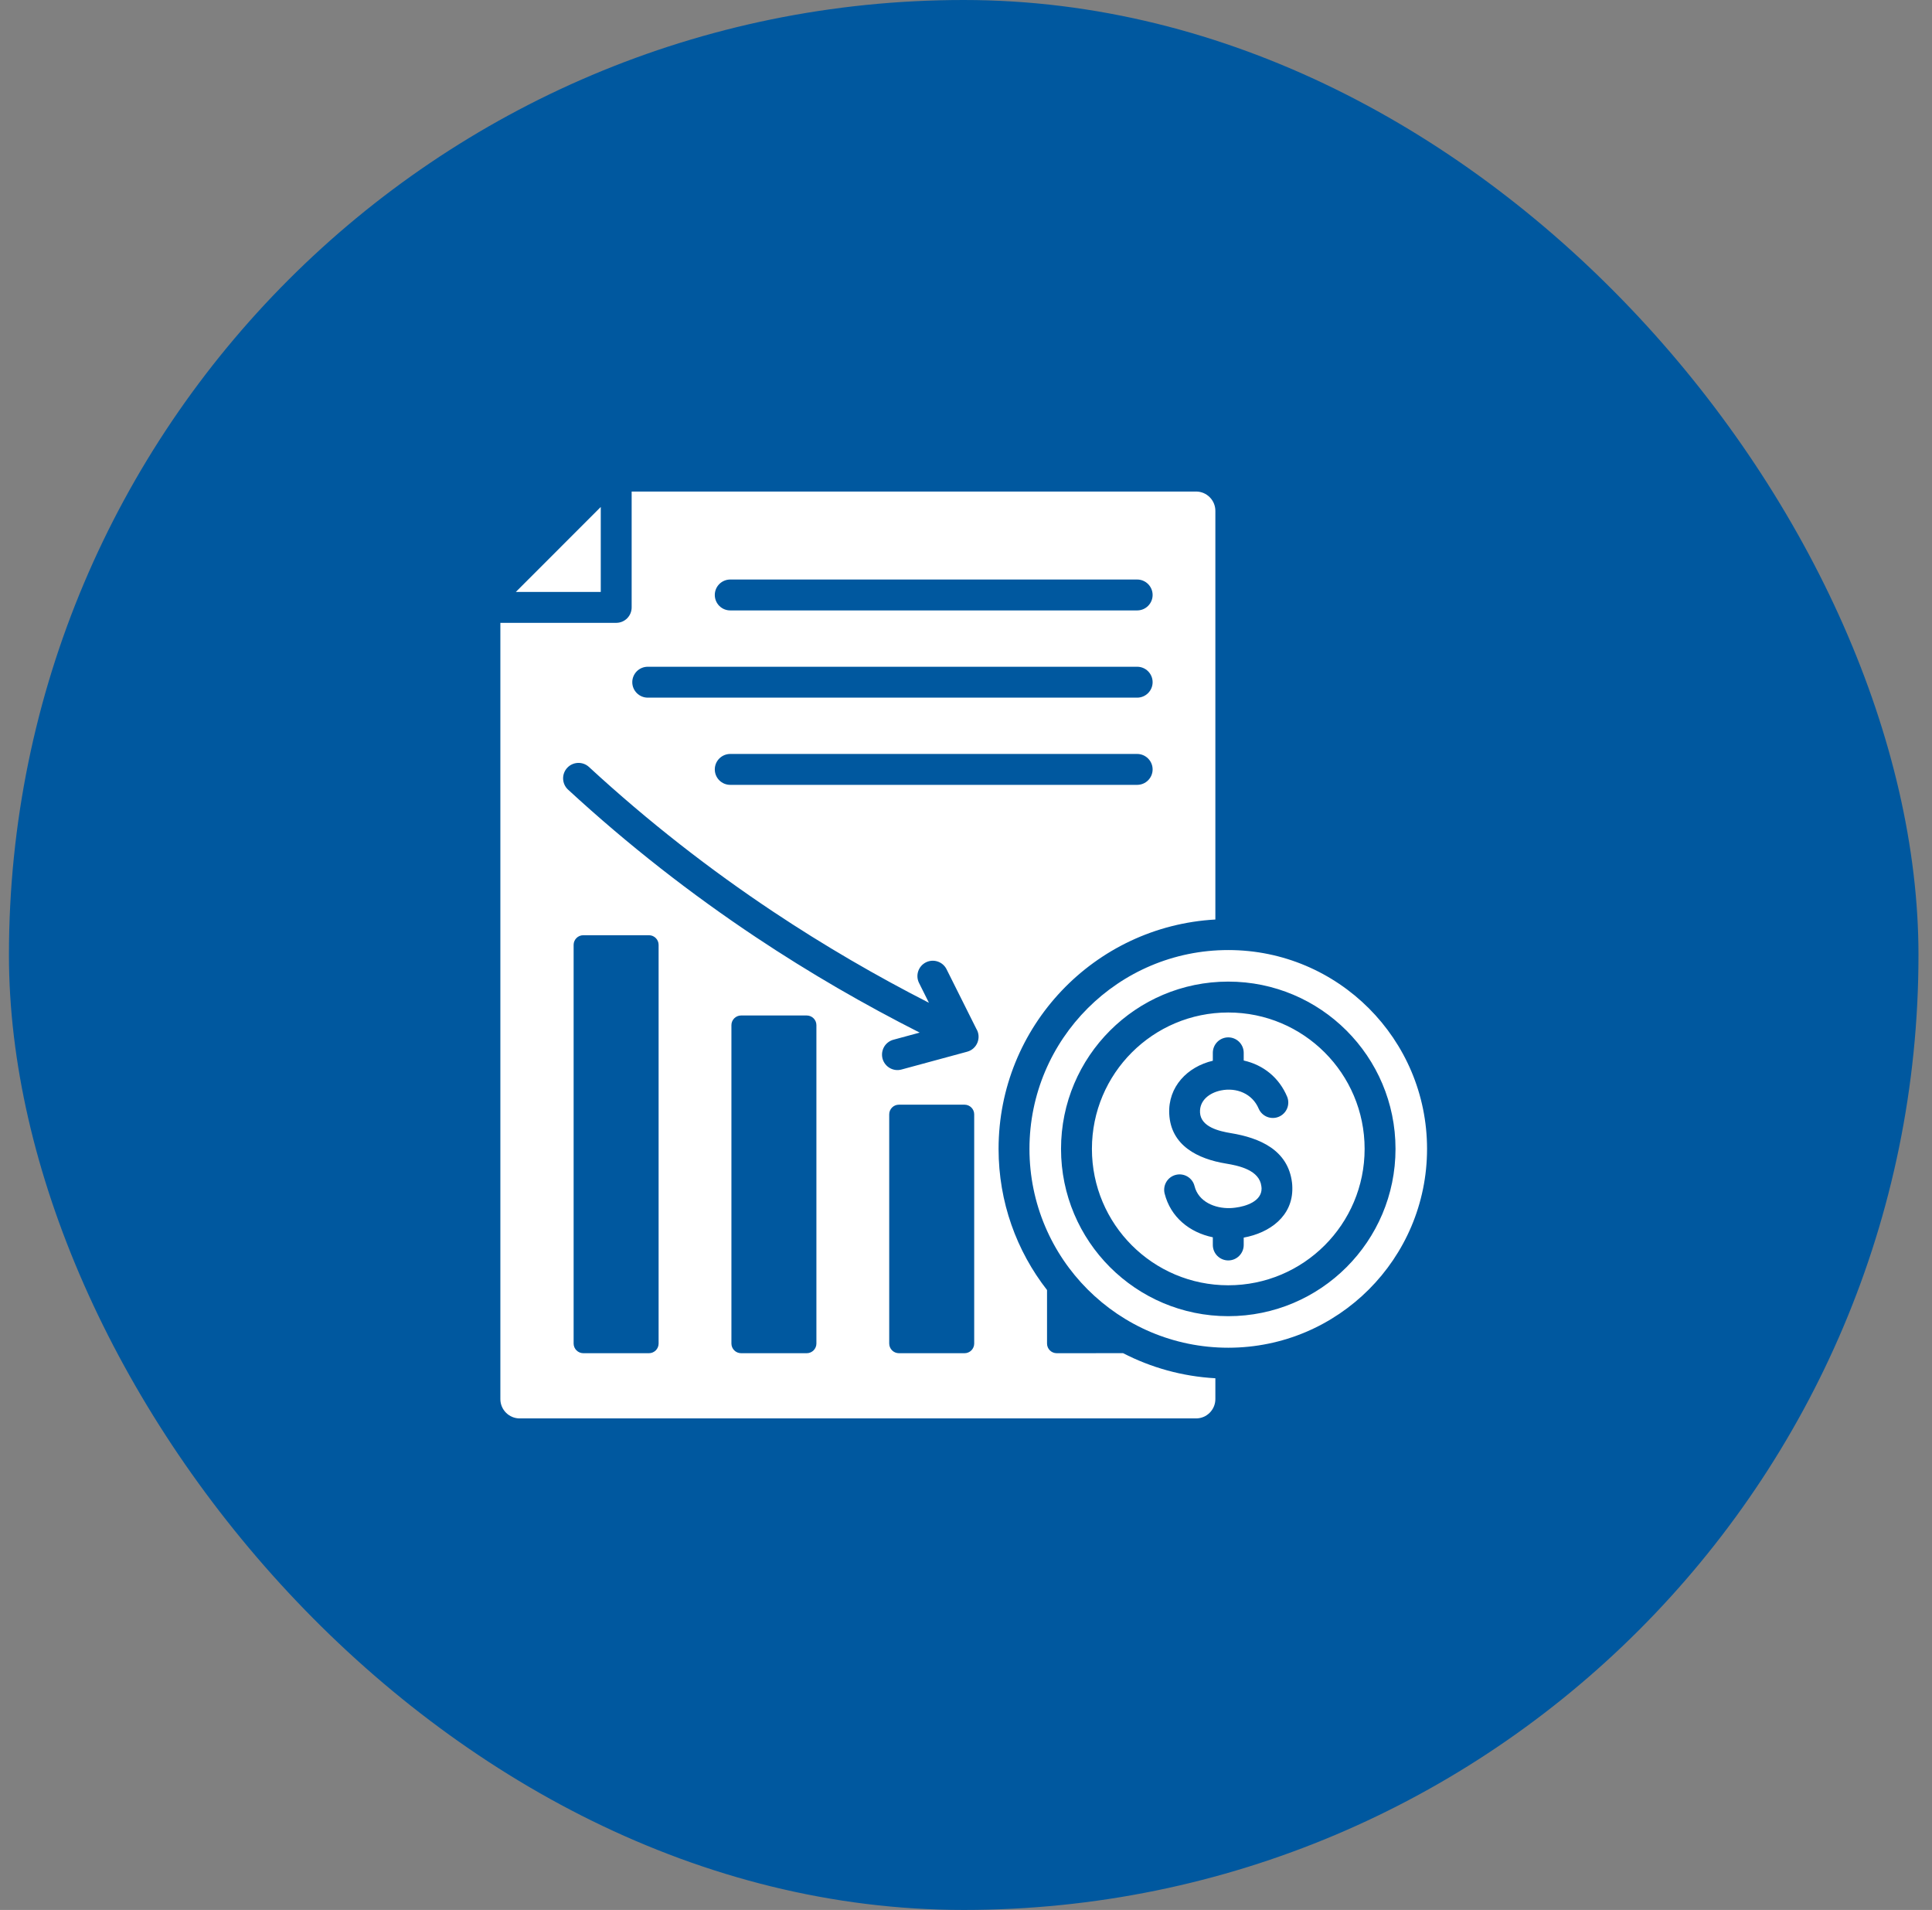
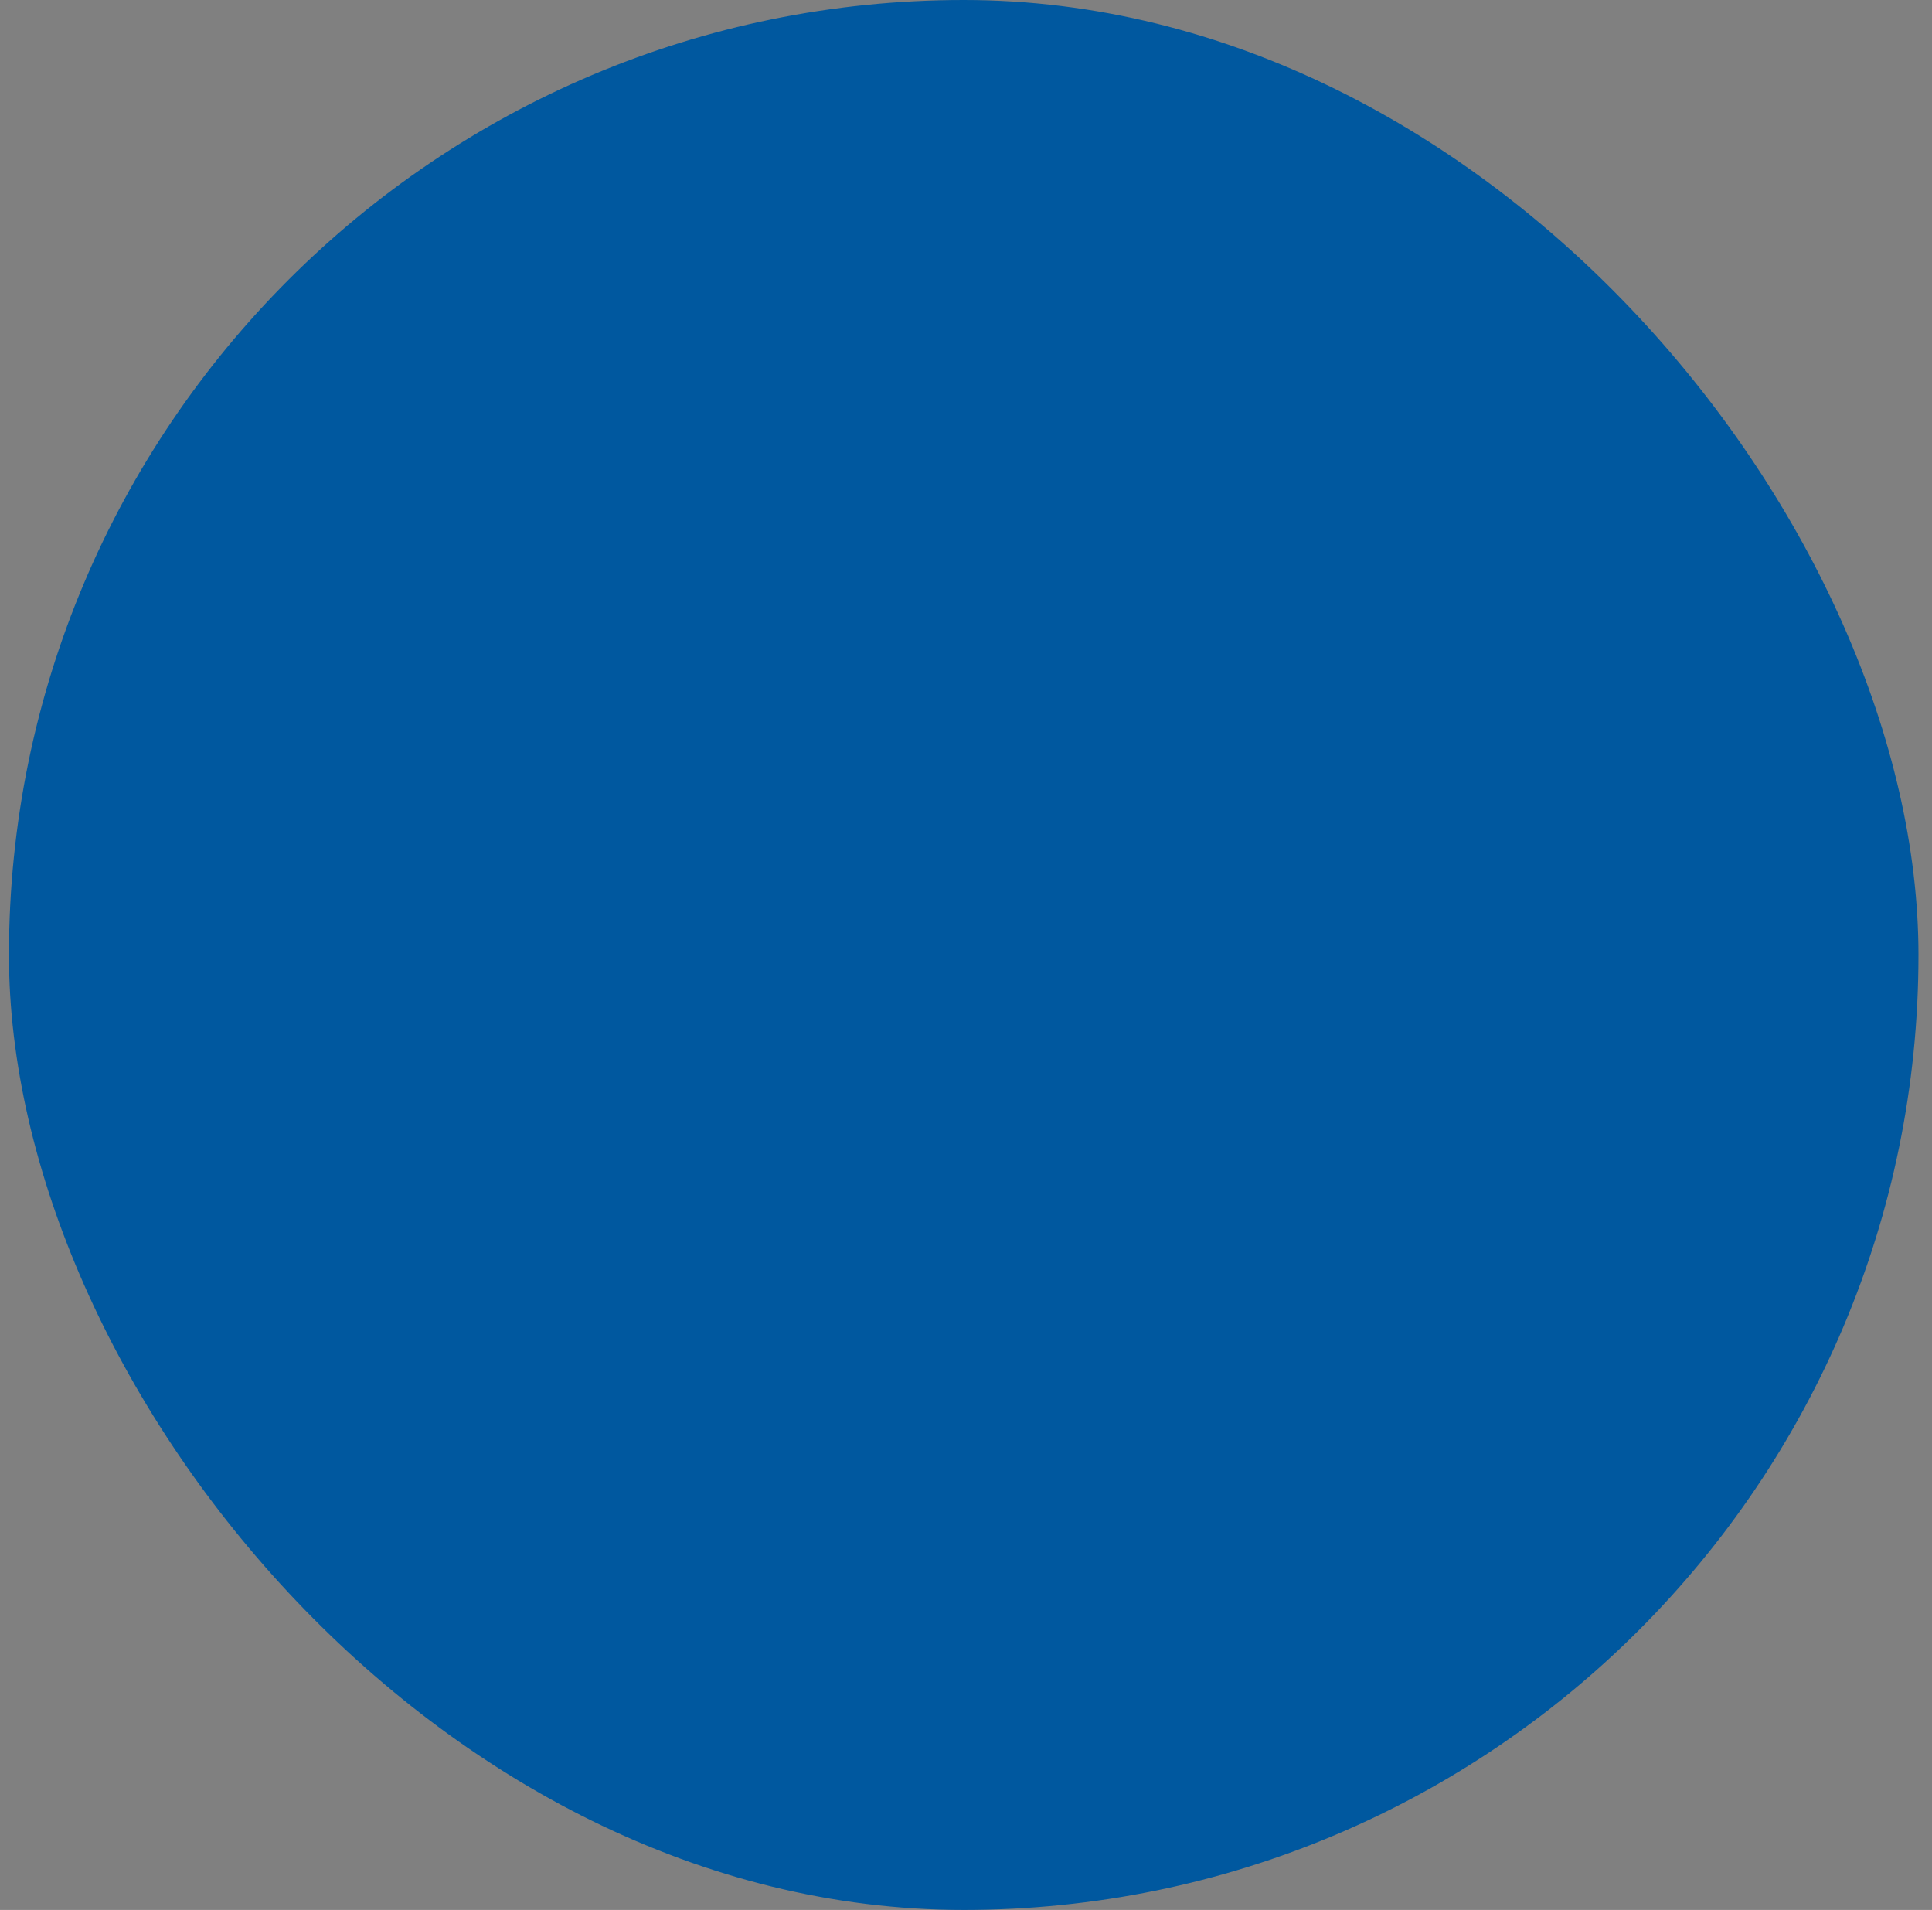
<svg xmlns="http://www.w3.org/2000/svg" width="86" height="85" viewBox="0 0 86 85" fill="none">
  <rect x="0" y="0" width="86" height="85" fill="#808080" stroke="none" />
  <rect x="0.398" width="85" height="85" rx="42.5" fill="#00589F" />
-   <path fill-rule="evenodd" clip-rule="evenodd" d="M53.241 21.875H28.117V27.032C28.117 27.214 28.045 27.389 27.916 27.518C27.787 27.647 27.612 27.719 27.43 27.719H22.273V62.266C22.273 62.739 22.66 63.125 23.133 63.125H53.241C53.714 63.125 54.1 62.739 54.1 62.266V61.338C52.626 61.256 51.235 60.862 49.992 60.221L47.036 60.223C46.922 60.222 46.813 60.177 46.733 60.097C46.652 60.016 46.607 59.907 46.607 59.793V57.411C45.255 55.678 44.45 53.498 44.45 51.13C44.45 45.676 48.721 41.22 54.1 40.922V22.734C54.1 22.261 53.714 21.875 53.241 21.875ZM54.674 42.281C59.562 42.281 63.523 46.243 63.523 51.13C63.523 56.017 59.562 59.979 54.674 59.979C49.787 59.979 45.825 56.017 45.825 51.13C45.825 46.243 49.787 42.281 54.674 42.281ZM57.297 48.812C57.364 48.979 57.362 49.166 57.293 49.332C57.223 49.498 57.091 49.63 56.925 49.7C56.759 49.77 56.572 49.771 56.404 49.705C56.237 49.638 56.102 49.508 56.03 49.343C55.747 48.669 55.041 48.389 54.352 48.528C53.861 48.627 53.39 48.954 53.417 49.509C53.448 50.156 54.275 50.344 54.791 50.429C56.071 50.639 57.336 51.177 57.512 52.632C57.52 52.692 57.524 52.766 57.526 52.851C57.557 54.129 56.51 54.87 55.362 55.078V55.406C55.362 55.589 55.289 55.763 55.16 55.892C55.032 56.021 54.857 56.094 54.674 56.094C54.492 56.094 54.317 56.021 54.188 55.892C54.059 55.763 53.987 55.589 53.987 55.406V55.064C52.95 54.85 52.104 54.167 51.84 53.112C51.798 52.935 51.827 52.749 51.921 52.594C52.015 52.439 52.167 52.328 52.343 52.285C52.52 52.241 52.706 52.27 52.861 52.363C53.017 52.457 53.129 52.608 53.172 52.784C53.348 53.487 54.08 53.782 54.746 53.766C54.826 53.763 54.906 53.757 54.985 53.746C55.451 53.69 56.17 53.465 56.157 52.883C56.156 52.868 56.154 52.838 56.148 52.793C56.061 52.076 55.16 51.88 54.57 51.783C53.332 51.58 52.116 50.992 52.047 49.573C51.988 48.361 52.86 47.472 53.987 47.207V46.854C53.987 46.672 54.059 46.497 54.188 46.368C54.317 46.239 54.492 46.167 54.674 46.167C54.856 46.167 55.031 46.239 55.16 46.368C55.289 46.497 55.362 46.672 55.362 46.854V47.197C56.25 47.397 56.944 47.969 57.297 48.812ZM54.674 43.685C58.786 43.685 62.119 47.019 62.119 51.13C62.119 55.242 58.786 58.575 54.674 58.575C50.563 58.575 47.23 55.242 47.23 51.13C47.23 47.019 50.563 43.685 54.674 43.685ZM54.674 45.06C58.027 45.06 60.744 47.778 60.744 51.13C60.744 54.483 58.027 57.2 54.674 57.2C51.322 57.2 48.605 54.483 48.605 51.13C48.605 47.778 51.322 45.06 54.674 45.06ZM26.742 22.562V26.344H22.961L26.742 22.562ZM50.619 29.673C50.802 29.673 50.976 29.745 51.105 29.874C51.234 30.003 51.307 30.178 51.307 30.36C51.307 30.543 51.234 30.717 51.105 30.846C50.976 30.975 50.802 31.048 50.619 31.048H28.833C28.651 31.048 28.476 30.975 28.347 30.846C28.218 30.717 28.145 30.543 28.145 30.36C28.145 30.178 28.218 30.003 28.347 29.874C28.476 29.745 28.651 29.673 28.833 29.673H50.619ZM40.938 45.955C38.493 44.717 36.053 43.311 33.651 41.711C30.796 39.81 27.988 37.632 25.279 35.135C25.148 35.011 25.072 34.84 25.066 34.66C25.06 34.481 25.125 34.306 25.247 34.173C25.369 34.041 25.538 33.962 25.718 33.953C25.897 33.944 26.073 34.005 26.208 34.125C28.863 36.573 31.614 38.706 34.408 40.567C36.706 42.097 39.029 43.443 41.35 44.628L40.906 43.738C40.827 43.576 40.816 43.39 40.874 43.22C40.932 43.049 41.055 42.909 41.216 42.828C41.377 42.748 41.563 42.734 41.734 42.79C41.905 42.845 42.047 42.966 42.13 43.126L43.457 45.78C43.697 46.167 43.499 46.684 43.053 46.805L40.129 47.598C40.042 47.622 39.951 47.628 39.861 47.617C39.772 47.605 39.685 47.576 39.607 47.531C39.529 47.486 39.46 47.427 39.405 47.355C39.35 47.284 39.309 47.202 39.285 47.115C39.262 47.028 39.256 46.937 39.267 46.847C39.279 46.758 39.308 46.672 39.352 46.593C39.397 46.515 39.457 46.446 39.529 46.391C39.6 46.336 39.682 46.295 39.769 46.272L40.938 45.955ZM50.619 33.554C50.802 33.554 50.976 33.627 51.105 33.756C51.234 33.885 51.307 34.059 51.307 34.242C51.307 34.424 51.234 34.599 51.105 34.728C50.976 34.857 50.802 34.929 50.619 34.929H32.505C32.323 34.929 32.148 34.857 32.019 34.728C31.89 34.599 31.818 34.424 31.818 34.242C31.818 34.059 31.89 33.885 32.019 33.756C32.148 33.627 32.323 33.554 32.505 33.554H50.619ZM50.619 25.791C50.802 25.791 50.976 25.864 51.105 25.992C51.234 26.122 51.307 26.296 51.307 26.479C51.307 26.661 51.234 26.836 51.105 26.965C50.976 27.094 50.802 27.166 50.619 27.166H32.505C32.323 27.166 32.148 27.094 32.019 26.965C31.89 26.836 31.818 26.661 31.818 26.479C31.818 26.296 31.89 26.122 32.019 25.992C32.148 25.864 32.323 25.791 32.505 25.791H50.619ZM32.988 45.193H35.911C36.148 45.193 36.341 45.386 36.341 45.622V59.793C36.341 60.03 36.148 60.223 35.911 60.223H32.988C32.874 60.222 32.765 60.177 32.684 60.097C32.604 60.016 32.558 59.907 32.558 59.793V45.622C32.558 45.386 32.751 45.193 32.988 45.193ZM28.887 41.621C29.124 41.621 29.317 41.814 29.317 42.05V59.793C29.317 60.03 29.124 60.223 28.887 60.223H25.964C25.85 60.222 25.741 60.177 25.66 60.096C25.58 60.016 25.534 59.907 25.534 59.793V42.05C25.534 41.814 25.727 41.621 25.964 41.621H28.887ZM40.012 49.163H42.936C43.172 49.163 43.365 49.356 43.365 49.593V59.793C43.365 60.03 43.172 60.223 42.936 60.223H40.012C39.898 60.222 39.789 60.177 39.709 60.097C39.628 60.016 39.583 59.907 39.582 59.793V49.593C39.582 49.356 39.775 49.163 40.012 49.163Z" fill="white" />
</svg>